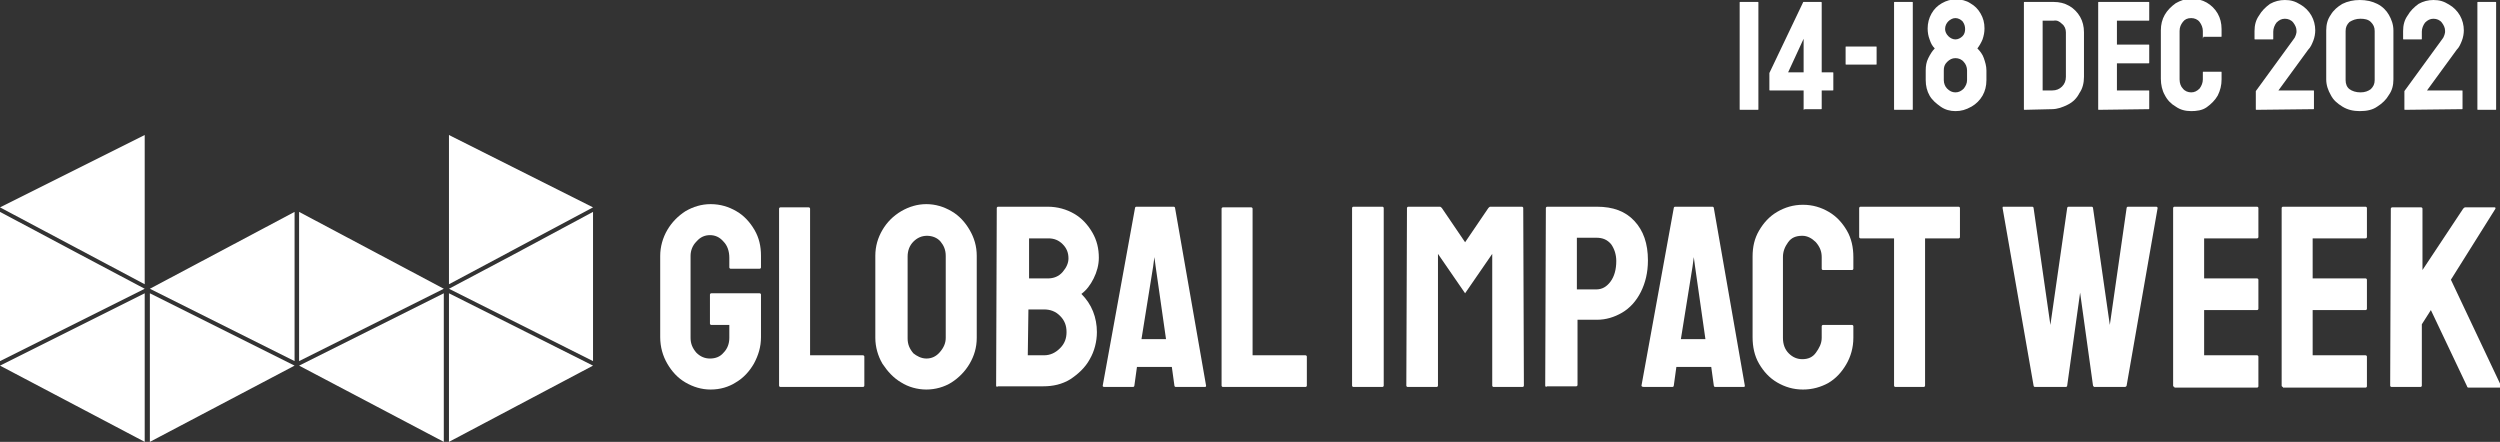
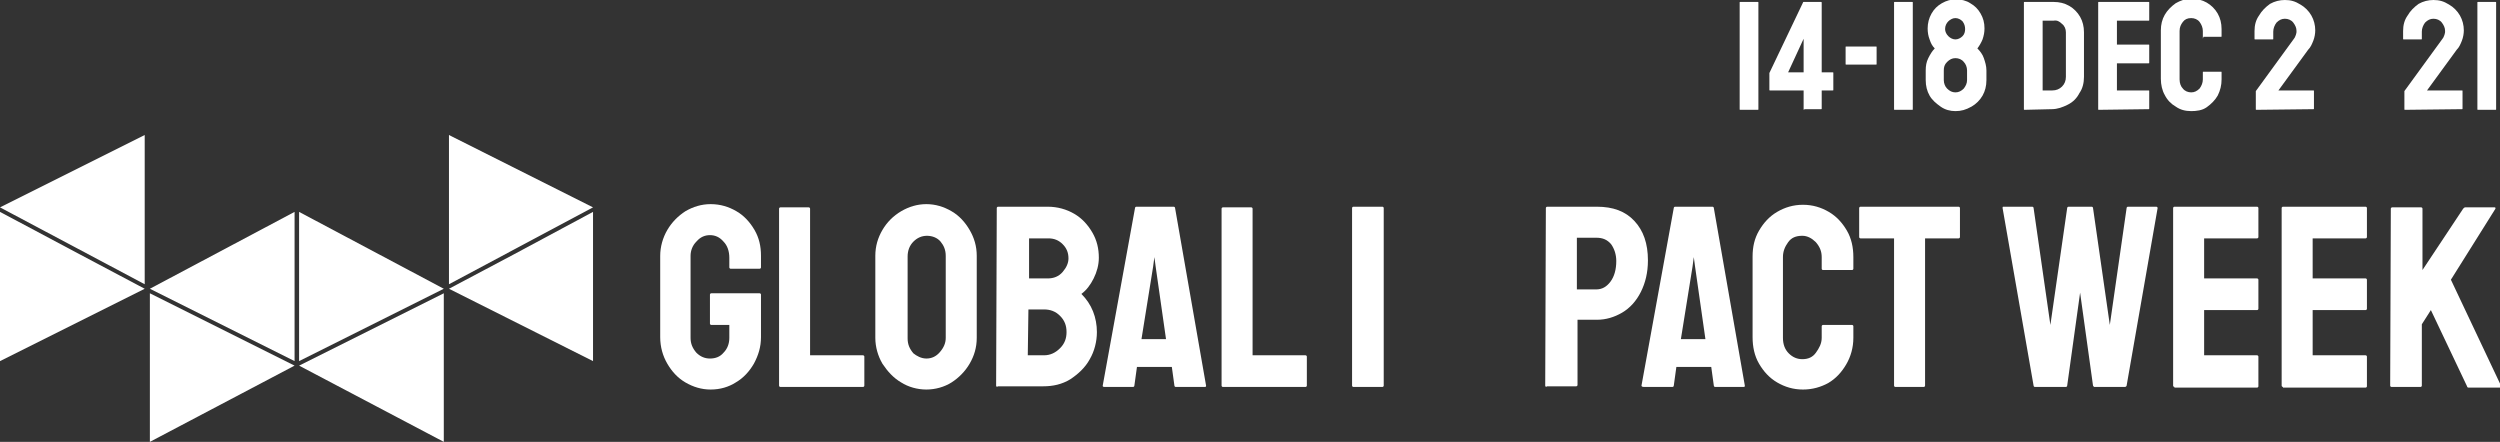
<svg xmlns="http://www.w3.org/2000/svg" version="1.1" id="Layer_1" x="0px" y="0px" viewBox="0 0 387 68.4" style="enable-background:new 0 0 387 68.4;" xml:space="preserve">
  <rect x="0" y="0" width="387" height="68.4" fill="#333333" stroke="none" />
  <style type="text/css">
	.st0{fill:#FFFFFF;}
</style>
  <polygon class="st0" points="0,55.9 22.4,44.7 12.4,39.4 0,32.8 " />
-   <polygon class="st0" points="22.4,45.4 0,56.6 22.4,68.4 " />
  <polygon class="st0" points="45.6,56.6 23.2,45.4 23.2,45.4 23.2,68.4 " />
  <polygon class="st0" points="23.2,44.7 45.6,55.9 45.6,32.8 " />
  <polygon class="st0" points="69.5,44.7 91.8,55.9 91.8,32.8 79.5,39.4 " />
  <polygon class="st0" points="69.5,44 91.8,32.1 69.5,20.9 " />
-   <polygon class="st0" points="91.8,56.6 69.5,45.4 69.5,68.4 " />
  <polygon class="st0" points="68.7,45.4 46.3,56.6 68.7,68.4 " />
  <polygon class="st0" points="46.3,55.9 68.7,44.7 46.3,32.8 " />
  <polygon class="st0" points="0,32.1 22.4,44 22.4,20.9 " />
  <g>
    <path class="st0" d="M269.4,17c-0.1,0-0.1,0-0.1-0.1V0.4c0-0.1,0-0.1,0.1-0.1h2.7c0.1,0,0.1,0,0.1,0.1v16.5c0,0.1,0,0.1-0.1,0.1   H269.4z" />
    <path class="st0" d="M279.3,17c-0.1,0-0.1,0-0.1-0.1V14H274c-0.1,0-0.1,0-0.1-0.1v-2.6l5.2-10.9c0-0.1,0.1-0.1,0.1-0.1h2.7   c0,0,0.1,0,0.1,0.1v10.8h1.7c0.1,0,0.1,0,0.1,0.1v2.6c0,0.1,0,0.1-0.1,0.1H282v2.8c0,0.1,0,0.1-0.1,0.1h-2.6V17z M276.8,11.2h2.4V6   L276.8,11.2z" />
    <path class="st0" d="M285.8,10c-0.1,0-0.1,0-0.1-0.1V7.3c0-0.1,0-0.1,0.1-0.1h4.6c0.1,0,0.1,0,0.1,0.1v2.6c0,0.1,0,0.1-0.1,0.1   H285.8z" />
    <path class="st0" d="M293.3,17c-0.1,0-0.1,0-0.1-0.1V0.4c0-0.1,0-0.1,0.1-0.1h2.7c0.1,0,0.1,0,0.1,0.1v16.5c0,0.1,0,0.1-0.1,0.1   H293.3z" />
    <path class="st0" d="M302.7,17.2c-0.8,0-1.6-0.2-2.3-0.7s-1.3-1-1.7-1.7c-0.4-0.7-0.6-1.5-0.6-2.4v-1.5c0-0.7,0.1-1.3,0.4-1.9   c0.3-0.6,0.6-1.1,1-1.5c-0.4-0.4-0.6-0.8-0.8-1.4c-0.2-0.5-0.3-1.1-0.3-1.7c0-0.8,0.2-1.6,0.6-2.3s0.9-1.2,1.6-1.6s1.4-0.6,2.2-0.6   c0.8,0,1.6,0.2,2.2,0.6c0.7,0.4,1.2,0.9,1.6,1.6s0.6,1.4,0.6,2.3c0,0.6-0.1,1.1-0.3,1.7c-0.2,0.5-0.5,1-0.8,1.4   c0.4,0.4,0.8,0.9,1,1.5s0.4,1.2,0.4,1.9v1.5c0,0.9-0.2,1.7-0.6,2.4s-1,1.3-1.7,1.7C304.3,17,303.6,17.2,302.7,17.2z M302.7,14.3   c0.5,0,0.9-0.2,1.3-0.6c0.3-0.4,0.5-0.8,0.5-1.3v-1.5c0-0.5-0.2-1-0.5-1.3c-0.3-0.4-0.8-0.6-1.3-0.6s-0.9,0.2-1.3,0.6   c-0.4,0.4-0.5,0.8-0.5,1.3v1.5c0,0.5,0.2,1,0.5,1.3C301.8,14.1,302.2,14.3,302.7,14.3z M302.7,6.1c0.4,0,0.8-0.2,1.1-0.5   s0.4-0.7,0.4-1.1s-0.1-0.8-0.4-1.2c-0.3-0.3-0.7-0.5-1.1-0.5s-0.8,0.2-1.1,0.5c-0.3,0.3-0.5,0.7-0.5,1.2c0,0.4,0.2,0.8,0.5,1.1   C301.9,5.9,302.3,6.1,302.7,6.1z" />
    <path class="st0" d="M313.4,17c-0.1,0-0.1,0-0.1-0.1V0.4c0-0.1,0-0.1,0.1-0.1h4.5c0.9,0,1.7,0.2,2.4,0.6c0.7,0.4,1.3,1,1.7,1.7   c0.4,0.7,0.6,1.5,0.6,2.4v6.9c0,0.9-0.2,1.8-0.7,2.5c-0.4,0.8-1,1.4-1.8,1.8s-1.6,0.7-2.5,0.7L313.4,17z M316.2,14h1.5   c0.6,0,1.1-0.2,1.5-0.6c0.4-0.4,0.6-0.9,0.6-1.5V5c0-0.5-0.2-1-0.6-1.3c-0.4-0.4-0.8-0.6-1.3-0.5h-1.7V14z" />
    <path class="st0" d="M324.9,17c-0.1,0-0.1,0-0.1-0.1V0.4c0-0.1,0-0.1,0.1-0.1h7.7c0.1,0,0.1,0,0.1,0.1v2.7c0,0.1,0,0.1-0.1,0.1   h-4.9v3.7h4.9c0.1,0,0.1,0,0.1,0.1v2.7c0,0.1,0,0.1-0.1,0.1h-4.9V14h4.9c0.1,0,0.1,0,0.1,0.1v2.7c0,0.1,0,0.1-0.1,0.1L324.9,17   L324.9,17z" />
    <path class="st0" d="M339.2,17.2c-0.9,0-1.7-0.2-2.4-0.7c-0.7-0.4-1.3-1-1.7-1.8c-0.4-0.7-0.6-1.6-0.6-2.5V4.7   c0-0.9,0.2-1.7,0.6-2.4s1-1.3,1.7-1.8c0.7-0.4,1.5-0.7,2.4-0.7s1.7,0.2,2.4,0.6c0.7,0.4,1.3,1,1.7,1.7c0.4,0.7,0.6,1.5,0.6,2.4v1.1   c0,0.1,0,0.1-0.1,0.1h-2.7C341,6,341,6,341,5.9V4.8c0-0.5-0.2-1-0.5-1.4s-0.8-0.6-1.3-0.6c-0.6,0-1,0.2-1.3,0.6s-0.5,0.8-0.5,1.4   v7.5c0,0.6,0.2,1.1,0.5,1.4c0.3,0.4,0.8,0.6,1.3,0.6s0.9-0.2,1.3-0.6c0.3-0.4,0.5-0.9,0.5-1.4v-1.1c0-0.1,0-0.1,0.1-0.1h2.7   c0.1,0,0.1,0,0.1,0.1v1.1c0,0.9-0.2,1.7-0.6,2.5c-0.4,0.7-1,1.3-1.7,1.8S340,17.2,339.2,17.2z" />
    <path class="st0" d="M349.3,17c-0.1,0-0.1,0-0.1-0.1v-2.7v-0.1l5.9-8.1c0.1-0.1,0.2-0.3,0.3-0.6s0.1-0.4,0.1-0.6   c0-0.5-0.2-0.9-0.5-1.3s-0.8-0.6-1.3-0.6s-0.9,0.2-1.3,0.6c-0.3,0.4-0.5,0.9-0.5,1.4V6c0,0.1,0,0.1-0.1,0.1h-2.7   c-0.1,0-0.1,0-0.1-0.1V4.8c0-0.9,0.2-1.7,0.7-2.4c0.4-0.7,1-1.3,1.7-1.8c0.7-0.4,1.5-0.6,2.3-0.6c0.9,0,1.6,0.2,2.4,0.7   c0.7,0.4,1.3,1,1.7,1.7c0.4,0.7,0.6,1.5,0.6,2.3c0,0.5-0.1,1.1-0.3,1.6c-0.2,0.5-0.4,1-0.8,1.4l-4.6,6.3h5.4c0.1,0,0.1,0,0.1,0.1   v2.7c0,0.1,0,0.1-0.1,0.1L349.3,17L349.3,17z" />
-     <path class="st0" d="M365.3,17.2c-1,0-1.9-0.2-2.7-0.7s-1.4-1-1.8-1.8c-0.4-0.7-0.7-1.5-0.7-2.4V4.7c0-0.9,0.2-1.7,0.7-2.4   c0.4-0.7,1.1-1.3,1.8-1.7c0.8-0.4,1.7-0.6,2.7-0.6s1.9,0.2,2.7,0.6c0.8,0.4,1.4,1,1.8,1.7s0.7,1.5,0.7,2.4v7.6   c0,0.9-0.2,1.7-0.7,2.4c-0.4,0.7-1,1.3-1.8,1.8C367.3,17,366.4,17.2,365.3,17.2z M367.6,12.4V4.8c0-0.6-0.2-1-0.6-1.4   s-1-0.5-1.6-0.5c-0.7,0-1.2,0.2-1.7,0.5c-0.4,0.4-0.6,0.8-0.6,1.4v7.6c0,0.6,0.2,1.1,0.6,1.4c0.4,0.3,1,0.5,1.7,0.5   s1.2-0.2,1.6-0.5C367.4,13.4,367.6,13,367.6,12.4z" />
    <path class="st0" d="M372.3,17c-0.1,0-0.1,0-0.1-0.1v-2.7v-0.1l5.9-8.1c0.1-0.1,0.2-0.3,0.3-0.6s0.1-0.4,0.1-0.6   c0-0.5-0.2-0.9-0.5-1.3s-0.8-0.6-1.3-0.6s-0.9,0.2-1.3,0.6c-0.3,0.4-0.5,0.9-0.5,1.4V6c0,0.1,0,0.1-0.1,0.1h-2.7   c-0.1,0-0.1,0-0.1-0.1V4.8c0-0.9,0.2-1.7,0.7-2.4c0.4-0.7,1-1.3,1.7-1.8c0.7-0.4,1.5-0.6,2.3-0.6c0.9,0,1.6,0.2,2.4,0.7   c0.7,0.4,1.3,1,1.7,1.7c0.4,0.7,0.6,1.5,0.6,2.3c0,0.5-0.1,1.1-0.3,1.6c-0.2,0.5-0.4,1-0.8,1.4l-4.6,6.3h5.4c0.1,0,0.1,0,0.1,0.1   v2.7c0,0.1,0,0.1-0.1,0.1L372.3,17L372.3,17z" />
    <path class="st0" d="M383.6,17c-0.1,0-0.1,0-0.1-0.1V0.4c0-0.1,0-0.1,0.1-0.1h2.7c0.1,0,0.1,0,0.1,0.1v16.5c0,0.1,0,0.1-0.1,0.1   H383.6z" />
  </g>
  <g>
    <path class="st0" d="M110,60.3c-1.4,0-2.7-0.4-3.9-1.1c-1.2-0.7-2.1-1.7-2.8-2.9c-0.7-1.2-1.1-2.6-1.1-4.1V39.6   c0-1.4,0.4-2.8,1.1-4c0.7-1.2,1.7-2.2,2.8-2.9c1.2-0.7,2.5-1.1,3.9-1.1c1.5,0,2.8,0.4,4,1.1c1.2,0.7,2.1,1.7,2.8,2.9   c0.7,1.2,1,2.5,1,4v1.8c0,0.1-0.1,0.2-0.2,0.2h-4.5c-0.1,0-0.2-0.1-0.2-0.2v-1.5c0-1-0.3-1.9-0.9-2.5c-0.6-0.7-1.3-1-2.1-1   c-0.8,0-1.5,0.3-2.1,1c-0.6,0.6-0.9,1.4-0.9,2.2v12.7c0,0.9,0.3,1.6,0.9,2.3c0.6,0.6,1.3,0.9,2.1,0.9c0.9,0,1.6-0.3,2.1-0.9   c0.6-0.6,0.9-1.4,0.9-2.3v-2h-2.8c-0.1,0-0.2-0.1-0.2-0.2v-4.5c0-0.1,0.1-0.2,0.2-0.2h7.5c0.1,0,0.2,0.1,0.2,0.2v6.6   c0,1.5-0.4,2.8-1.1,4.1c-0.7,1.2-1.6,2.2-2.8,2.9C112.8,59.9,111.5,60.3,110,60.3z" />
    <path class="st0" d="M120.8,59.9c-0.1,0-0.2-0.1-0.2-0.2l0-27.4c0-0.1,0.1-0.2,0.2-0.2h4.4c0.1,0,0.2,0.1,0.2,0.2l0,22.7h8.2   c0.1,0,0.2,0.1,0.2,0.2v4.5c0,0.1-0.1,0.2-0.2,0.2H120.8z" />
    <path class="st0" d="M143.4,60.3c-1.4,0-2.8-0.4-3.9-1.1c-1.2-0.7-2.1-1.7-2.9-2.9c-0.7-1.2-1.1-2.6-1.1-4l0-12.7   c0-1.5,0.4-2.8,1.1-4c0.7-1.2,1.7-2.2,2.9-2.9c1.2-0.7,2.5-1.1,3.9-1.1c1.4,0,2.7,0.4,3.9,1.1c1.2,0.7,2.1,1.7,2.8,2.9   c0.7,1.2,1.1,2.5,1.1,4l0,12.7c0,1.5-0.4,2.8-1.1,4c-0.7,1.2-1.7,2.2-2.8,2.9C146.2,59.9,144.8,60.3,143.4,60.3z M143.4,55.5   c0.8,0,1.5-0.3,2.1-1s0.9-1.4,0.9-2.2l0-12.7c0-0.9-0.3-1.6-0.8-2.2s-1.3-0.9-2.1-0.9c-0.8,0-1.5,0.3-2.1,0.9   c-0.6,0.6-0.9,1.4-0.9,2.3v12.7c0,0.9,0.3,1.6,0.9,2.3C141.9,55.1,142.6,55.5,143.4,55.5z" />
    <path class="st0" d="M154.4,59.9c-0.1,0-0.2-0.1-0.2-0.2l0.1-27.5c0-0.1,0.1-0.2,0.2-0.2h7.7c1.5,0,2.9,0.4,4.1,1.1   c1.2,0.7,2.1,1.7,2.8,2.9c0.7,1.2,1,2.5,1,3.9c0,1.1-0.3,2.2-0.8,3.2s-1.1,1.8-1.9,2.4c0.8,0.8,1.4,1.7,1.8,2.7   c0.4,1,0.6,2.1,0.6,3.2c0,1.5-0.4,3-1.1,4.2c-0.7,1.3-1.8,2.3-3,3.1c-1.3,0.8-2.7,1.1-4.2,1.1H154.4z M159.1,55h2.5   c1,0,1.8-0.4,2.5-1.1c0.7-0.7,1-1.5,1-2.5s-0.3-1.8-1-2.5c-0.7-0.7-1.5-1-2.5-1h-2.4L159.1,55z M159.2,43.1h3c0.9,0,1.7-0.3,2.3-1   c0.6-0.7,0.9-1.4,0.9-2.1c0-0.9-0.3-1.6-0.9-2.2c-0.6-0.6-1.3-0.9-2.2-0.9h-3V43.1z" />
    <path class="st0" d="M170.7,59.7l5-27.5c0-0.1,0.1-0.2,0.2-0.2h5.8c0.1,0,0.2,0.1,0.2,0.2l4.8,27.5c0,0.1,0,0.2-0.2,0.2H182   c-0.1,0-0.2-0.1-0.2-0.2l-0.4-2.9h-5.4l-0.4,2.9c0,0.1-0.1,0.2-0.2,0.2h-4.4C170.7,59.9,170.7,59.8,170.7,59.7z M176.7,52.5h3.8   l-1.6-11.2l-0.2-1.5l-0.2,1.5L176.7,52.5z" />
    <path class="st0" d="M189.3,59.9c-0.1,0-0.2-0.1-0.2-0.2l0-27.4c0-0.1,0.1-0.2,0.2-0.2h4.4c0.1,0,0.2,0.1,0.2,0.2l0,22.7h8.2   c0.1,0,0.2,0.1,0.2,0.2v4.5c0,0.1-0.1,0.2-0.2,0.2H189.3z" />
    <path class="st0" d="M209.5,59.9c-0.1,0-0.2-0.1-0.2-0.2l0-27.5c0-0.1,0.1-0.2,0.2-0.2h4.5c0.1,0,0.2,0.1,0.2,0.2l0,27.5   c0,0.1-0.1,0.2-0.2,0.2H209.5z" />
-     <path class="st0" d="M217.9,59.9c-0.1,0-0.2-0.1-0.2-0.2l0.1-27.5c0-0.1,0.1-0.2,0.2-0.2h4.9c0.1,0,0.2,0.1,0.3,0.2l3.6,5.3   l3.6-5.3c0.1-0.1,0.2-0.2,0.3-0.2h4.9c0.1,0,0.2,0.1,0.2,0.2l0.1,27.5c0,0.1-0.1,0.2-0.2,0.2h-4.5c-0.1,0-0.2-0.1-0.2-0.2l0-20.4   l-4.2,6.1l-4.2-6.1l0,20.4c0,0.1-0.1,0.2-0.2,0.2H217.9z" />
    <path class="st0" d="M239.4,59.9c-0.1,0-0.2-0.1-0.2-0.2l0.1-27.5c0-0.1,0.1-0.2,0.2-0.2h7.7c2.5,0,4.4,0.7,5.8,2.2   c1.4,1.5,2.1,3.5,2.1,6.1c0,1.9-0.4,3.5-1.1,4.9c-0.7,1.4-1.7,2.5-2.9,3.2c-1.2,0.7-2.5,1.1-3.9,1.1h-3v10.1c0,0.1-0.1,0.2-0.2,0.2   H239.4z M244.1,44.8h3c0.9,0,1.6-0.4,2.2-1.2c0.6-0.8,0.9-1.9,0.9-3.2c0-1-0.3-1.9-0.8-2.6c-0.6-0.7-1.3-1-2.3-1l-3,0V44.8z" />
    <path class="st0" d="M254.1,59.7l5-27.5c0-0.1,0.1-0.2,0.2-0.2h5.8c0.1,0,0.2,0.1,0.2,0.2l4.8,27.5c0,0.1,0,0.2-0.2,0.2h-4.4   c-0.1,0-0.2-0.1-0.2-0.2l-0.4-2.9h-5.4l-0.4,2.9c0,0.1-0.1,0.2-0.2,0.2h-4.4C254.2,59.9,254.1,59.8,254.1,59.7z M260.2,52.5h3.8   l-1.6-11.2l-0.2-1.5l-0.2,1.5L260.2,52.5z" />
    <path class="st0" d="M279.1,60.3c-1.5,0-2.8-0.4-4-1.1c-1.2-0.7-2.1-1.7-2.8-2.9c-0.7-1.2-1-2.6-1-4.1l0-12.5c0-1.5,0.3-2.8,1-4   c0.7-1.2,1.6-2.2,2.8-2.9c1.2-0.7,2.5-1.1,4-1.1c1.5,0,2.8,0.4,4,1.1c1.2,0.7,2.1,1.7,2.8,2.9c0.7,1.2,1,2.6,1,4.1v1.8   c0,0.1-0.1,0.2-0.2,0.2h-4.5c-0.1,0-0.2-0.1-0.2-0.2v-1.8c0-0.9-0.3-1.6-0.9-2.3c-0.6-0.6-1.3-1-2.1-1c-1,0-1.7,0.3-2.2,1   s-0.8,1.4-0.8,2.3v12.5c0,1,0.3,1.8,0.9,2.4c0.6,0.6,1.3,0.9,2.1,0.9c0.9,0,1.6-0.3,2.1-1s0.9-1.4,0.9-2.3v-1.8   c0-0.1,0.1-0.2,0.2-0.2h4.5c0.1,0,0.2,0.1,0.2,0.2v1.8c0,1.5-0.4,2.9-1.1,4.1c-0.7,1.2-1.6,2.2-2.8,2.9   C281.9,59.9,280.6,60.3,279.1,60.3z" />
    <path class="st0" d="M293.4,59.9c-0.1,0-0.2-0.1-0.2-0.2V36.9H288c-0.1,0-0.2-0.1-0.2-0.2l0-4.5c0-0.1,0.1-0.2,0.2-0.2h15.2   c0.1,0,0.2,0.1,0.2,0.2v4.5c0,0.1-0.1,0.2-0.2,0.2H298l0,22.8c0,0.1-0.1,0.2-0.2,0.2H293.4z" />
    <path class="st0" d="M315,59.9c-0.1,0-0.2-0.1-0.2-0.2L310,32.2c0-0.1,0-0.2,0.1-0.2h4.5c0.1,0,0.2,0.1,0.2,0.2l2.6,18.1l2.6-18.1   c0-0.1,0.1-0.2,0.2-0.2h3.6c0.1,0,0.2,0.1,0.2,0.2l2.6,18.1l2.6-18.1c0-0.1,0.1-0.2,0.2-0.2h4.4c0.1,0,0.2,0.1,0.2,0.2l-4.8,27.5   c0,0.1-0.1,0.1-0.2,0.2h-4.8c-0.1,0-0.1-0.1-0.2-0.2l-2-14.4l-2,14.4c0,0.1-0.1,0.2-0.2,0.2H315z" />
    <path class="st0" d="M336.6,59.9c-0.1,0-0.2-0.1-0.2-0.2l0-27.5c0-0.1,0.1-0.2,0.2-0.2h12.8c0.1,0,0.2,0.1,0.2,0.2v4.5   c0,0.1-0.1,0.2-0.2,0.2h-8.2v6.2h8.2c0.1,0,0.2,0.1,0.2,0.2l0,4.5c0,0.1-0.1,0.2-0.2,0.2h-8.2v7h8.2c0.1,0,0.2,0.1,0.2,0.2v4.6   c0,0.1-0.1,0.2-0.2,0.2H336.6z" />
    <path class="st0" d="M353.4,59.9c-0.1,0-0.2-0.1-0.2-0.2l0-27.5c0-0.1,0.1-0.2,0.2-0.2h12.8c0.1,0,0.2,0.1,0.2,0.2v4.5   c0,0.1-0.1,0.2-0.2,0.2h-8.2v6.2h8.2c0.1,0,0.2,0.1,0.2,0.2l0,4.5c0,0.1-0.1,0.2-0.2,0.2h-8.2v7h8.2c0.1,0,0.2,0.1,0.2,0.2v4.6   c0,0.1-0.1,0.2-0.2,0.2H353.4z" />
    <path class="st0" d="M370.2,59.9c-0.1,0-0.2-0.1-0.2-0.2l0.1-27.4c0-0.1,0.1-0.2,0.2-0.2h4.5c0.1,0,0.2,0.1,0.2,0.2v9.5l6.3-9.5   c0.1-0.1,0.2-0.2,0.3-0.2h4.6c0.1,0,0.1,0.1,0.1,0.2l-6.9,11l7.8,16.5c0.1,0.1,0,0.2-0.2,0.2h-4.9c-0.1,0-0.2-0.1-0.2-0.2L376.3,48   l-1.4,2.2v9.5c0,0.1-0.1,0.2-0.2,0.2H370.2z" />
  </g>
</svg>